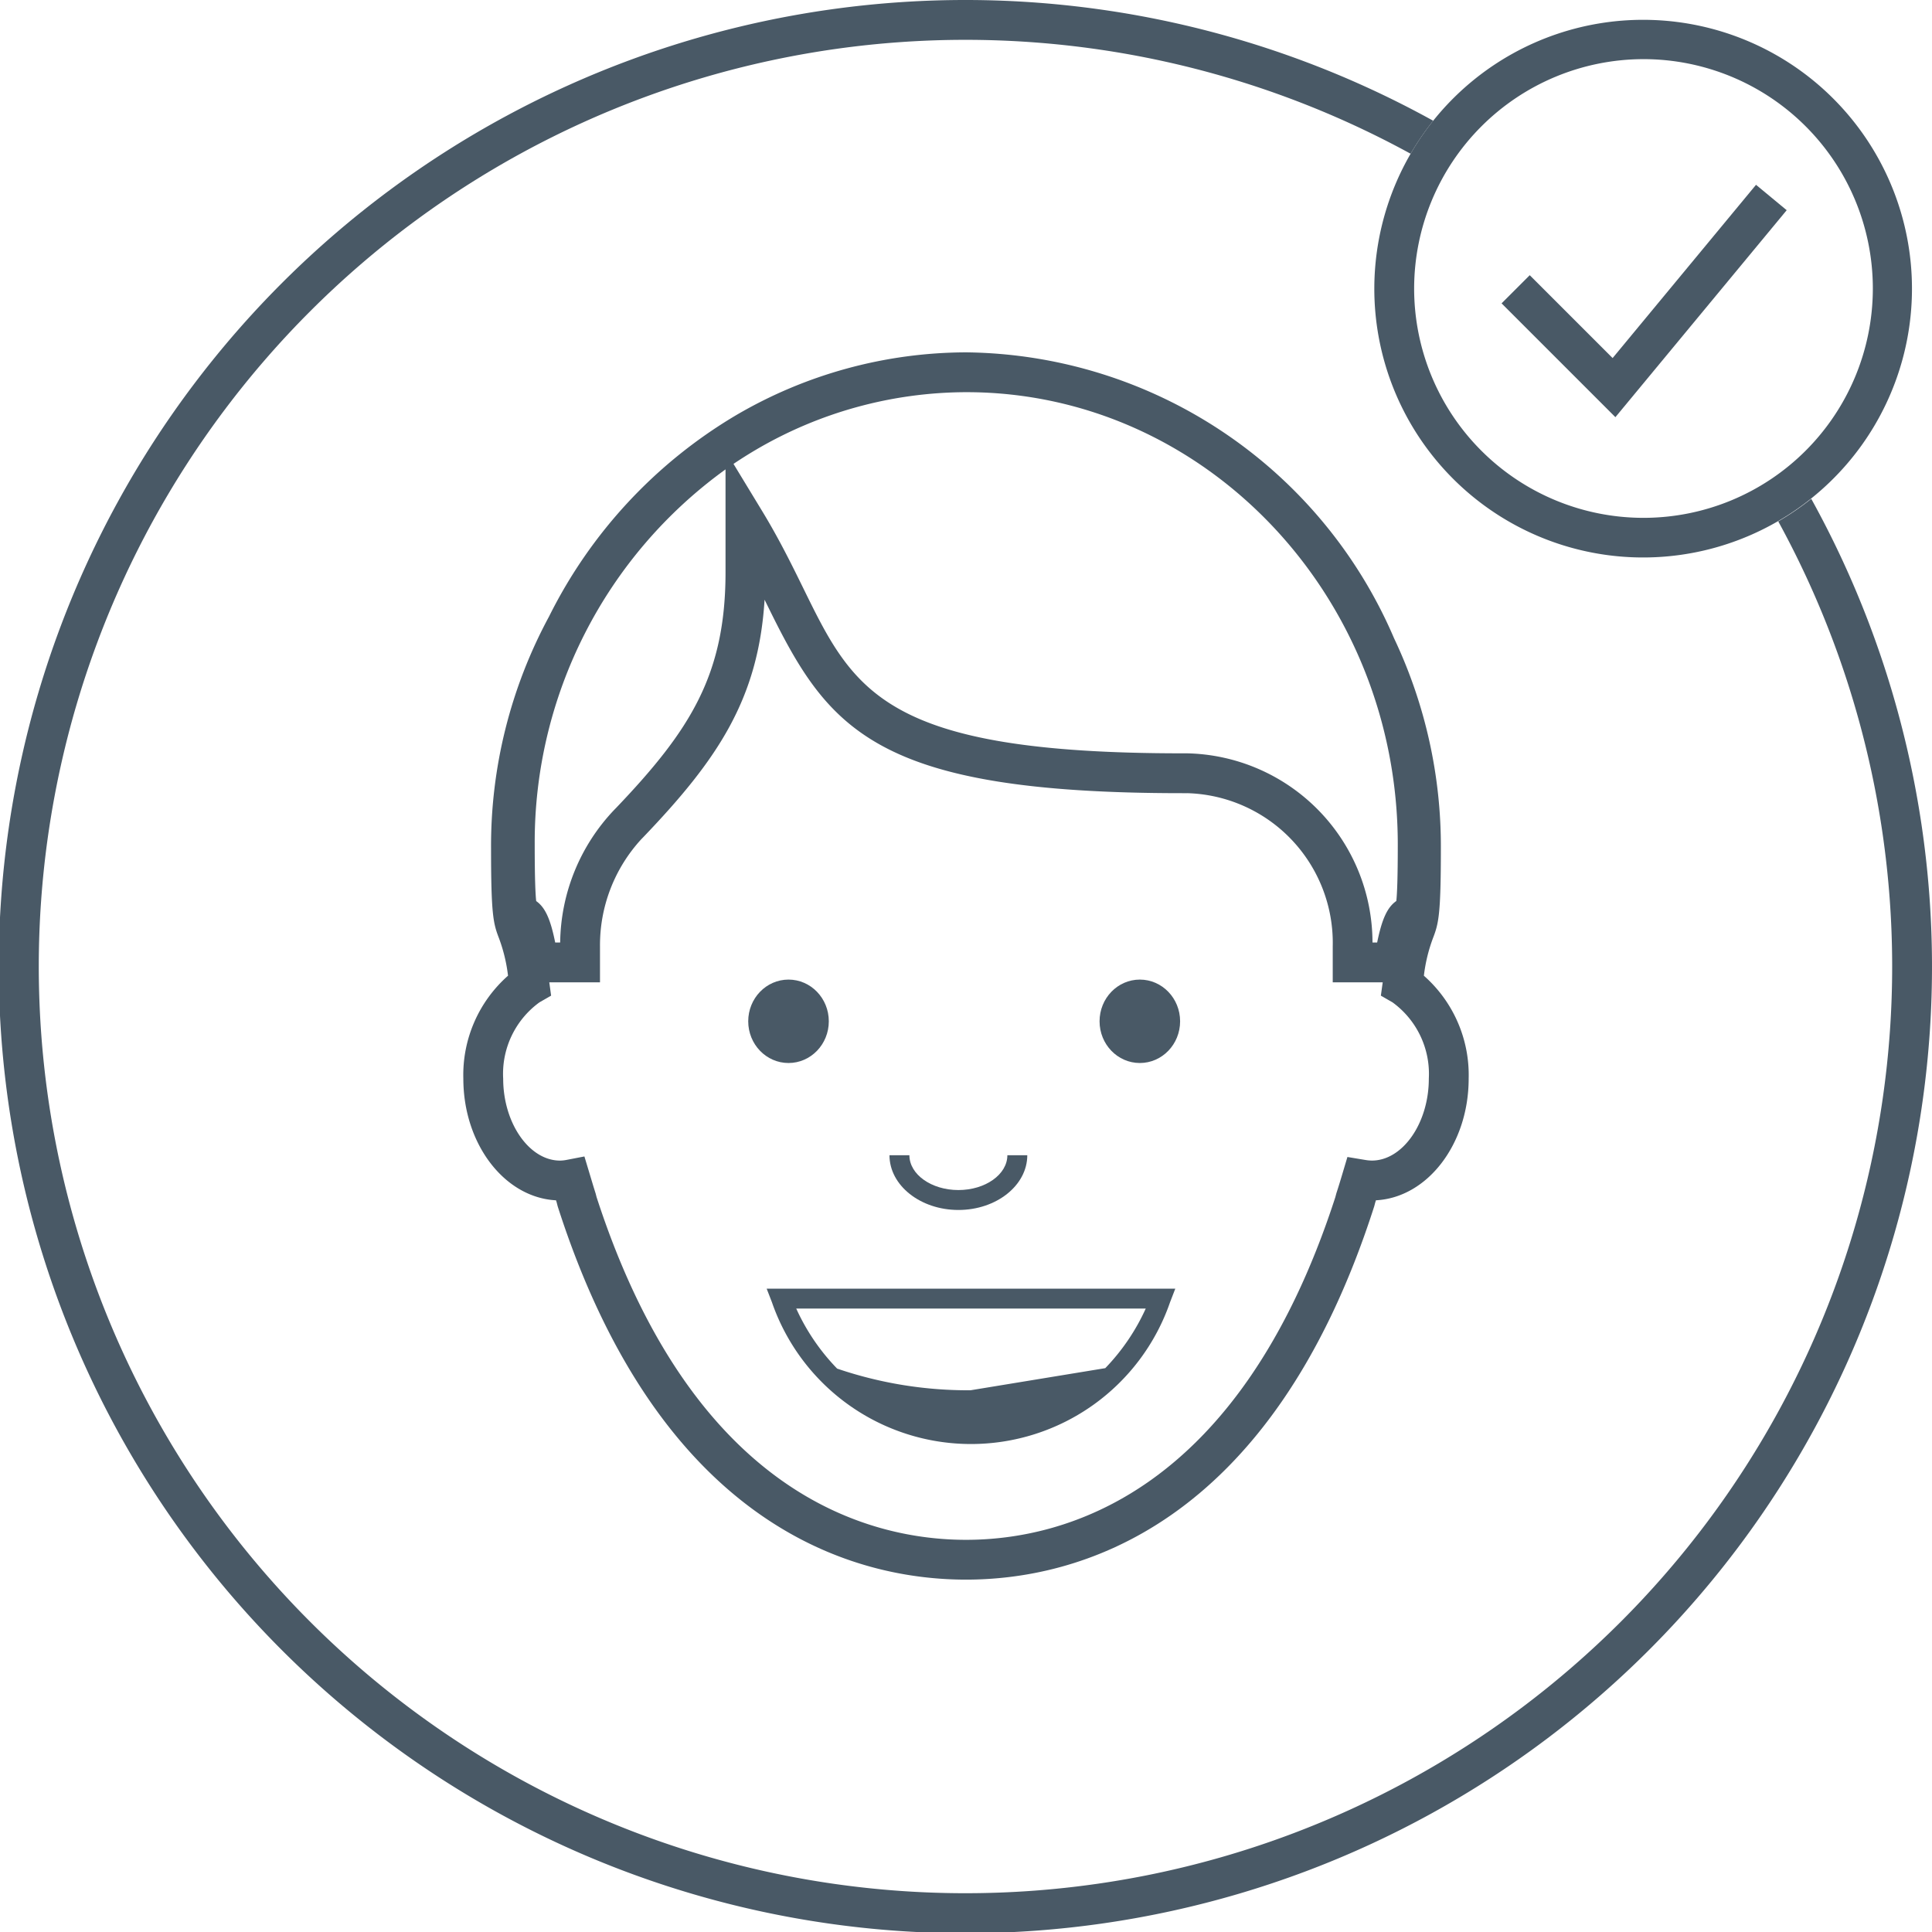
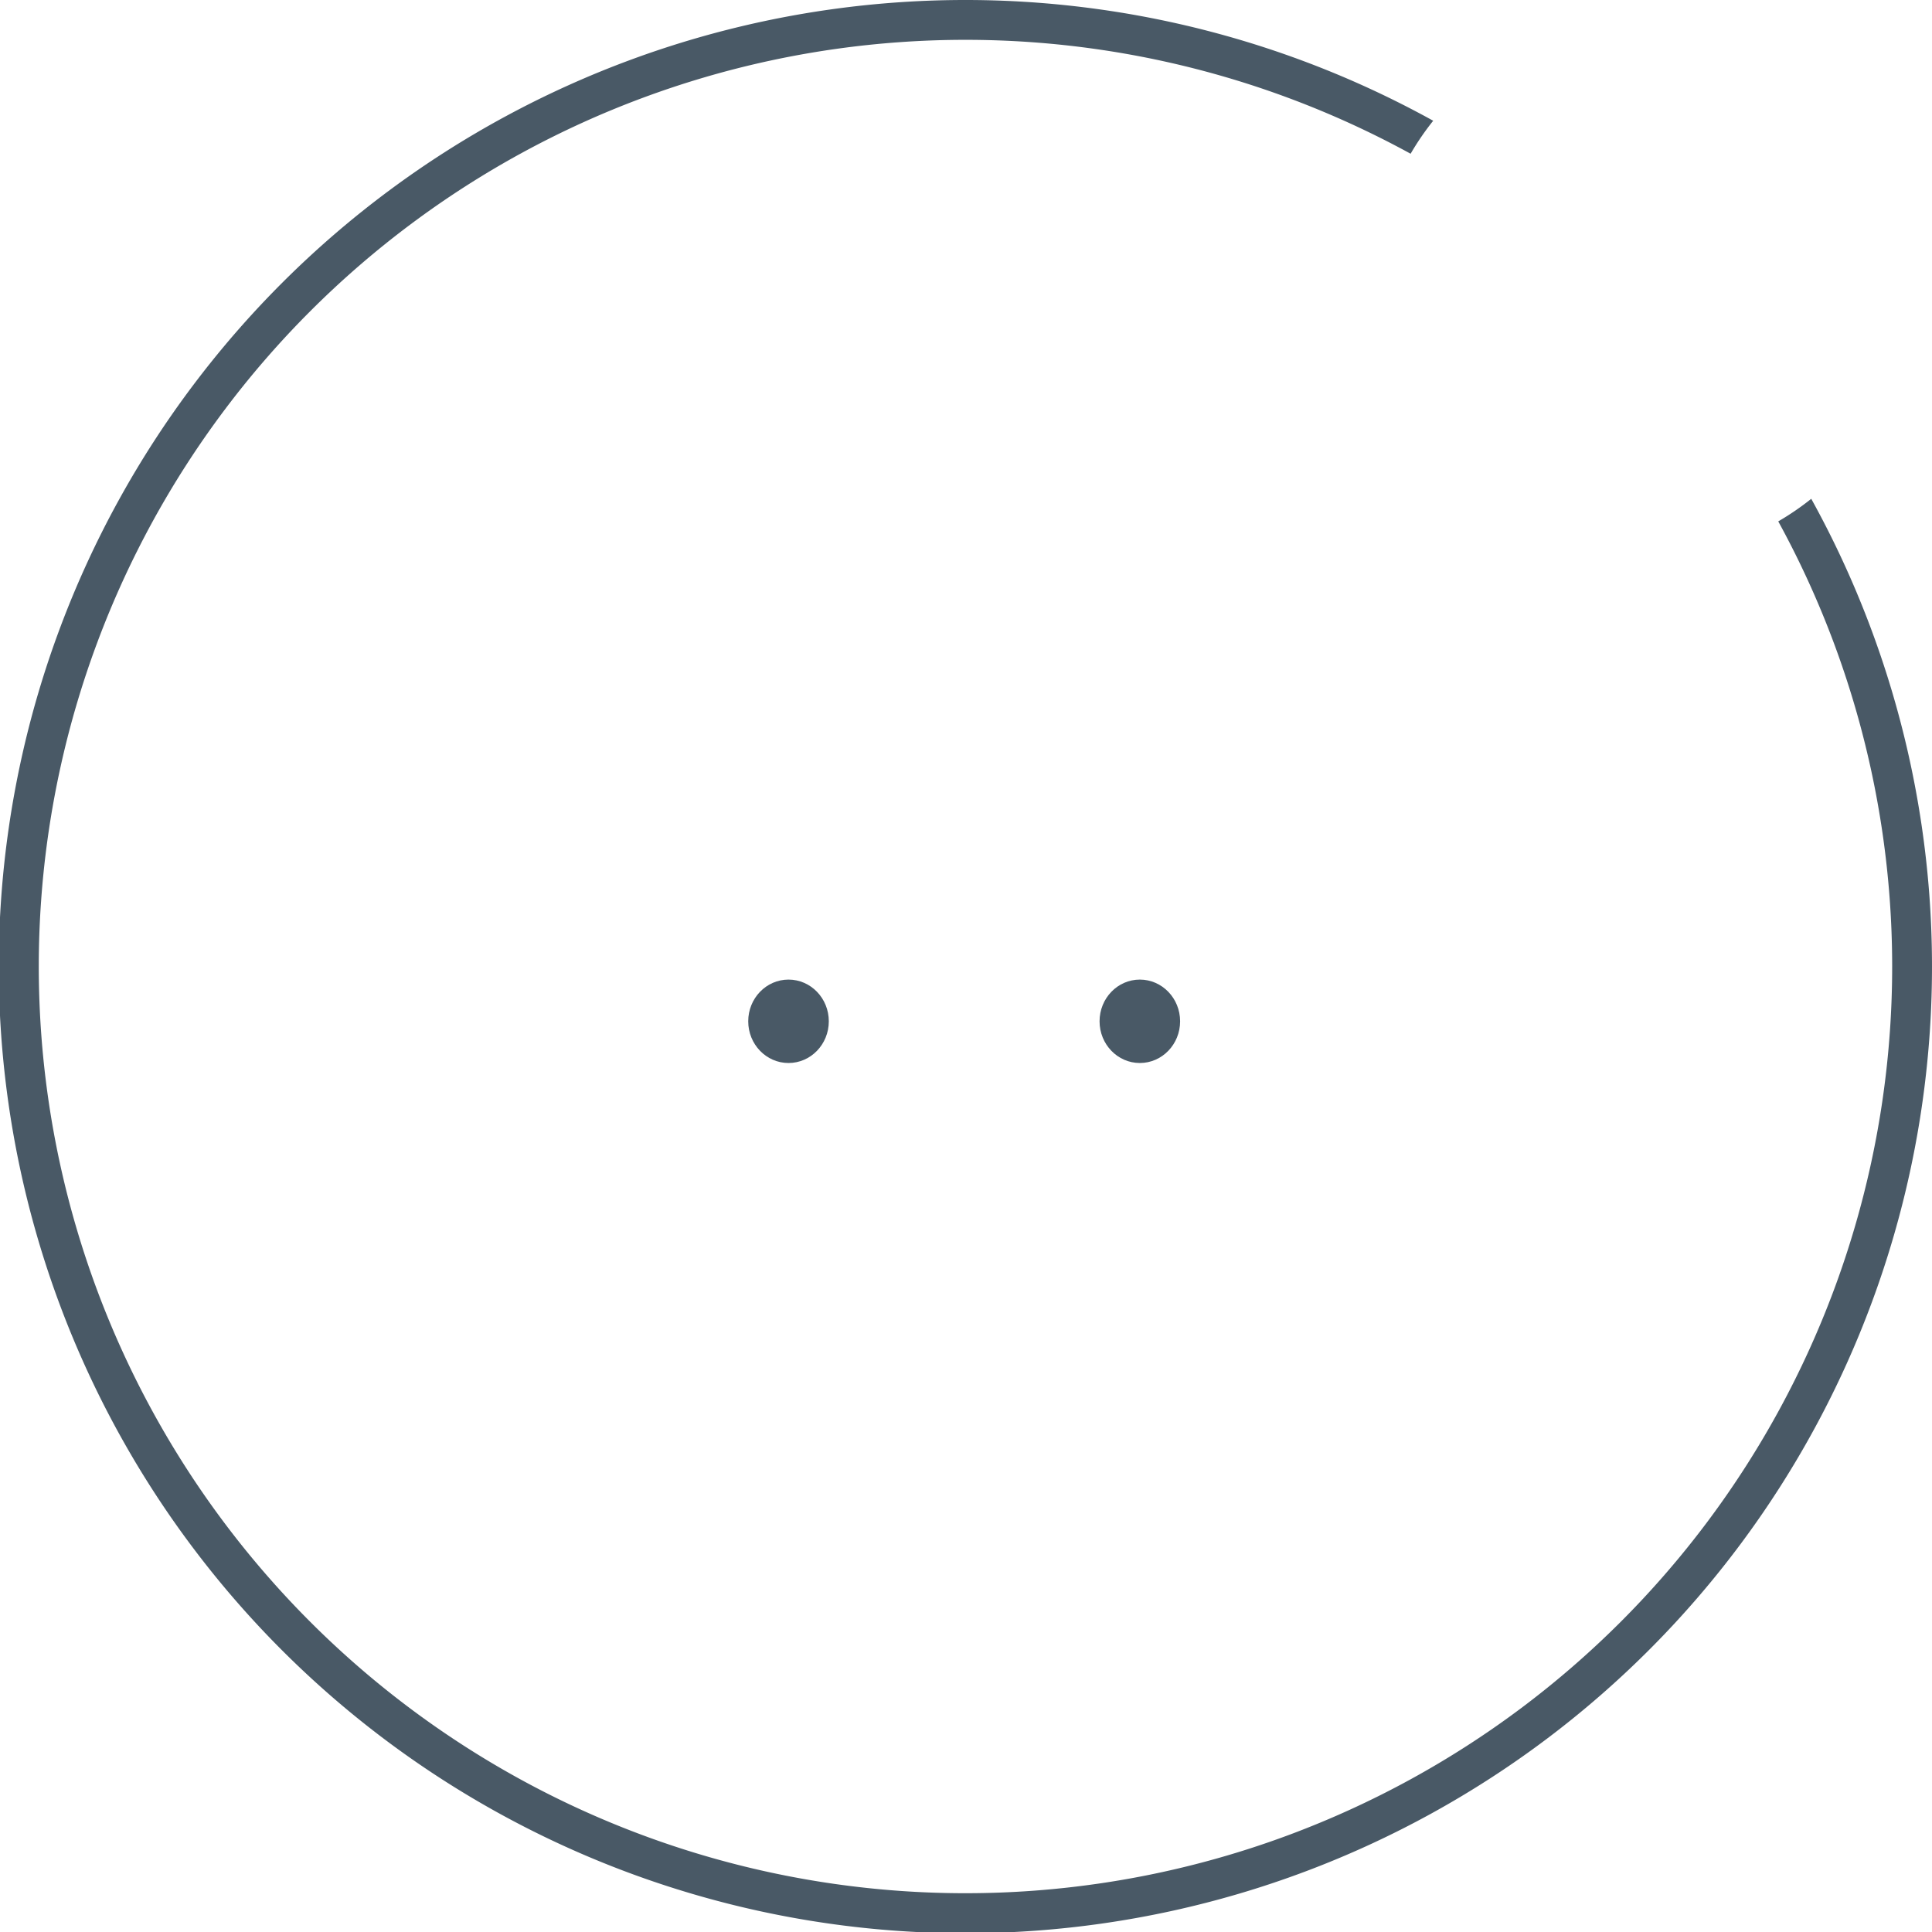
<svg xmlns="http://www.w3.org/2000/svg" viewBox="0 0 90 90">
  <defs>
    <style>.a{fill:#495966;}</style>
  </defs>
  <title>abi-ace-customer-transaction-parties</title>
  <path class="a" d="M84.375,23.236a12.593,12.593,0,0,1-1.537,1.052A43.169,43.169,0,1,1,65.712,7.162,12.591,12.591,0,0,1,66.764,5.625,45.029,45.029,0,1,0,84.375,23.236Z" />
-   <path class="a" d="M66.33,45.453a7.454,7.454,0,0,1,.422-1.747c.263-.682.369-1.083.369-4.175a22.623,22.623,0,0,0-2.18-9.797,21.945,21.945,0,0,0-19.924-13.32,21.282,21.282,0,0,0-10.763,2.949,22.596,22.596,0,0,0-8.678,9.358,22.474,22.474,0,0,0-2.701,10.81c0,3.092.106,3.492.369,4.174a7.495,7.495,0,0,1,.422,1.747,6.164,6.164,0,0,0-2.082,4.795c0,3.049,1.92,5.543,4.318,5.668l.032.104.044.173c4.854,15.134,14.002,17.393,19.023,17.393s14.166-2.26,19.017-17.394l.041-.159.038-.118c2.398-.126,4.319-2.62,4.319-5.668A6.163,6.163,0,0,0,66.33,45.453Zm-2.755,8.578-.807-.134-.234.784c-.09.303-.182.606-.28.904l-.047.175v.003C57.706,69.651,49.501,71.731,45.002,71.731S32.294,69.651,27.79,55.763l-.044-.17c-.08-.249-.155-.502-.232-.758l-.29-.963-.823.159a1.64,1.64,0,0,1-.311.034c-1.437,0-2.65-1.748-2.65-3.817A4.114,4.114,0,0,1,25.13,46.693l.543-.312-.085-.62V45.76h2.362V44.082a7.291,7.291,0,0,1,1.934-4.999l.089-.091c3.46-3.614,5.357-6.429,5.644-11.056q.075.153.15.305c2.807,5.722,4.941,8.708,19.308,8.708h.221a6.975,6.975,0,0,1,6.788,7.134V45.76h2.328v.001l-.086.62.542.312A4.118,4.118,0,0,1,66.56,50.247c0,2.069-1.215,3.817-2.654,3.817A2.035,2.035,0,0,1,63.575,54.031Zm1.539-14.688c0,1.575-.032,2.304-.068,2.629-.42.294-.668.833-.893,1.933h-.217a8.824,8.824,0,0,0-8.642-8.812H55.073c-13.88,0-15.296-2.887-17.642-7.67-.53-1.08-1.13-2.303-1.912-3.591l-1.35-2.222q.502-.338,1.027-.648a19.424,19.424,0,0,1,9.822-2.693C56.099,18.27,65.114,27.723,65.114,39.343ZM33.798,21.866v4.787c0,4.773-1.639,7.357-5.081,10.966l-.089.091a9.12,9.12,0,0,0-2.533,6.195h-.232c-.22-1.094-.466-1.633-.885-1.93-.036-.323-.069-1.052-.069-2.631A21.412,21.412,0,0,1,33.798,21.866Z" />
  <ellipse class="a" cx="53.098" cy="47.576" rx="1.876" ry="1.943" />
  <ellipse class="a" cx="36.732" cy="47.576" rx="1.877" ry="1.943" />
-   <path class="a" d="M44.647,56.365c1.769,0,3.208-1.144,3.208-2.551h-.928c0,.895-1.023,1.623-2.281,1.623s-2.283-.728-2.283-1.623h-.928C41.435,55.221,42.876,56.365,44.647,56.365Z" />
-   <path class="a" d="M35.959,60.662a9.812,9.812,0,0,0,18.547,0L54.75,60.03H35.714Zm9.253,4.102a18.895,18.895,0,0,1-6.215-1.009,9.833,9.833,0,0,1-1.905-2.797H53.373a9.848,9.848,0,0,1-1.885,2.776" />
-   <path class="a" d="M64.021,13.439a12.523,12.523,0,1,0,1.691-6.277A12.554,12.554,0,0,0,64.021,13.439Zm12.54-10.684A10.684,10.684,0,1,1,65.876,13.439,10.696,10.696,0,0,1,76.561,2.755Z" />
-   <polygon class="a" points="75.122 16.68 71.261 12.82 69.949 14.132 75.251 19.434 83.231 9.792 81.802 8.609 75.122 16.68" />
</svg>